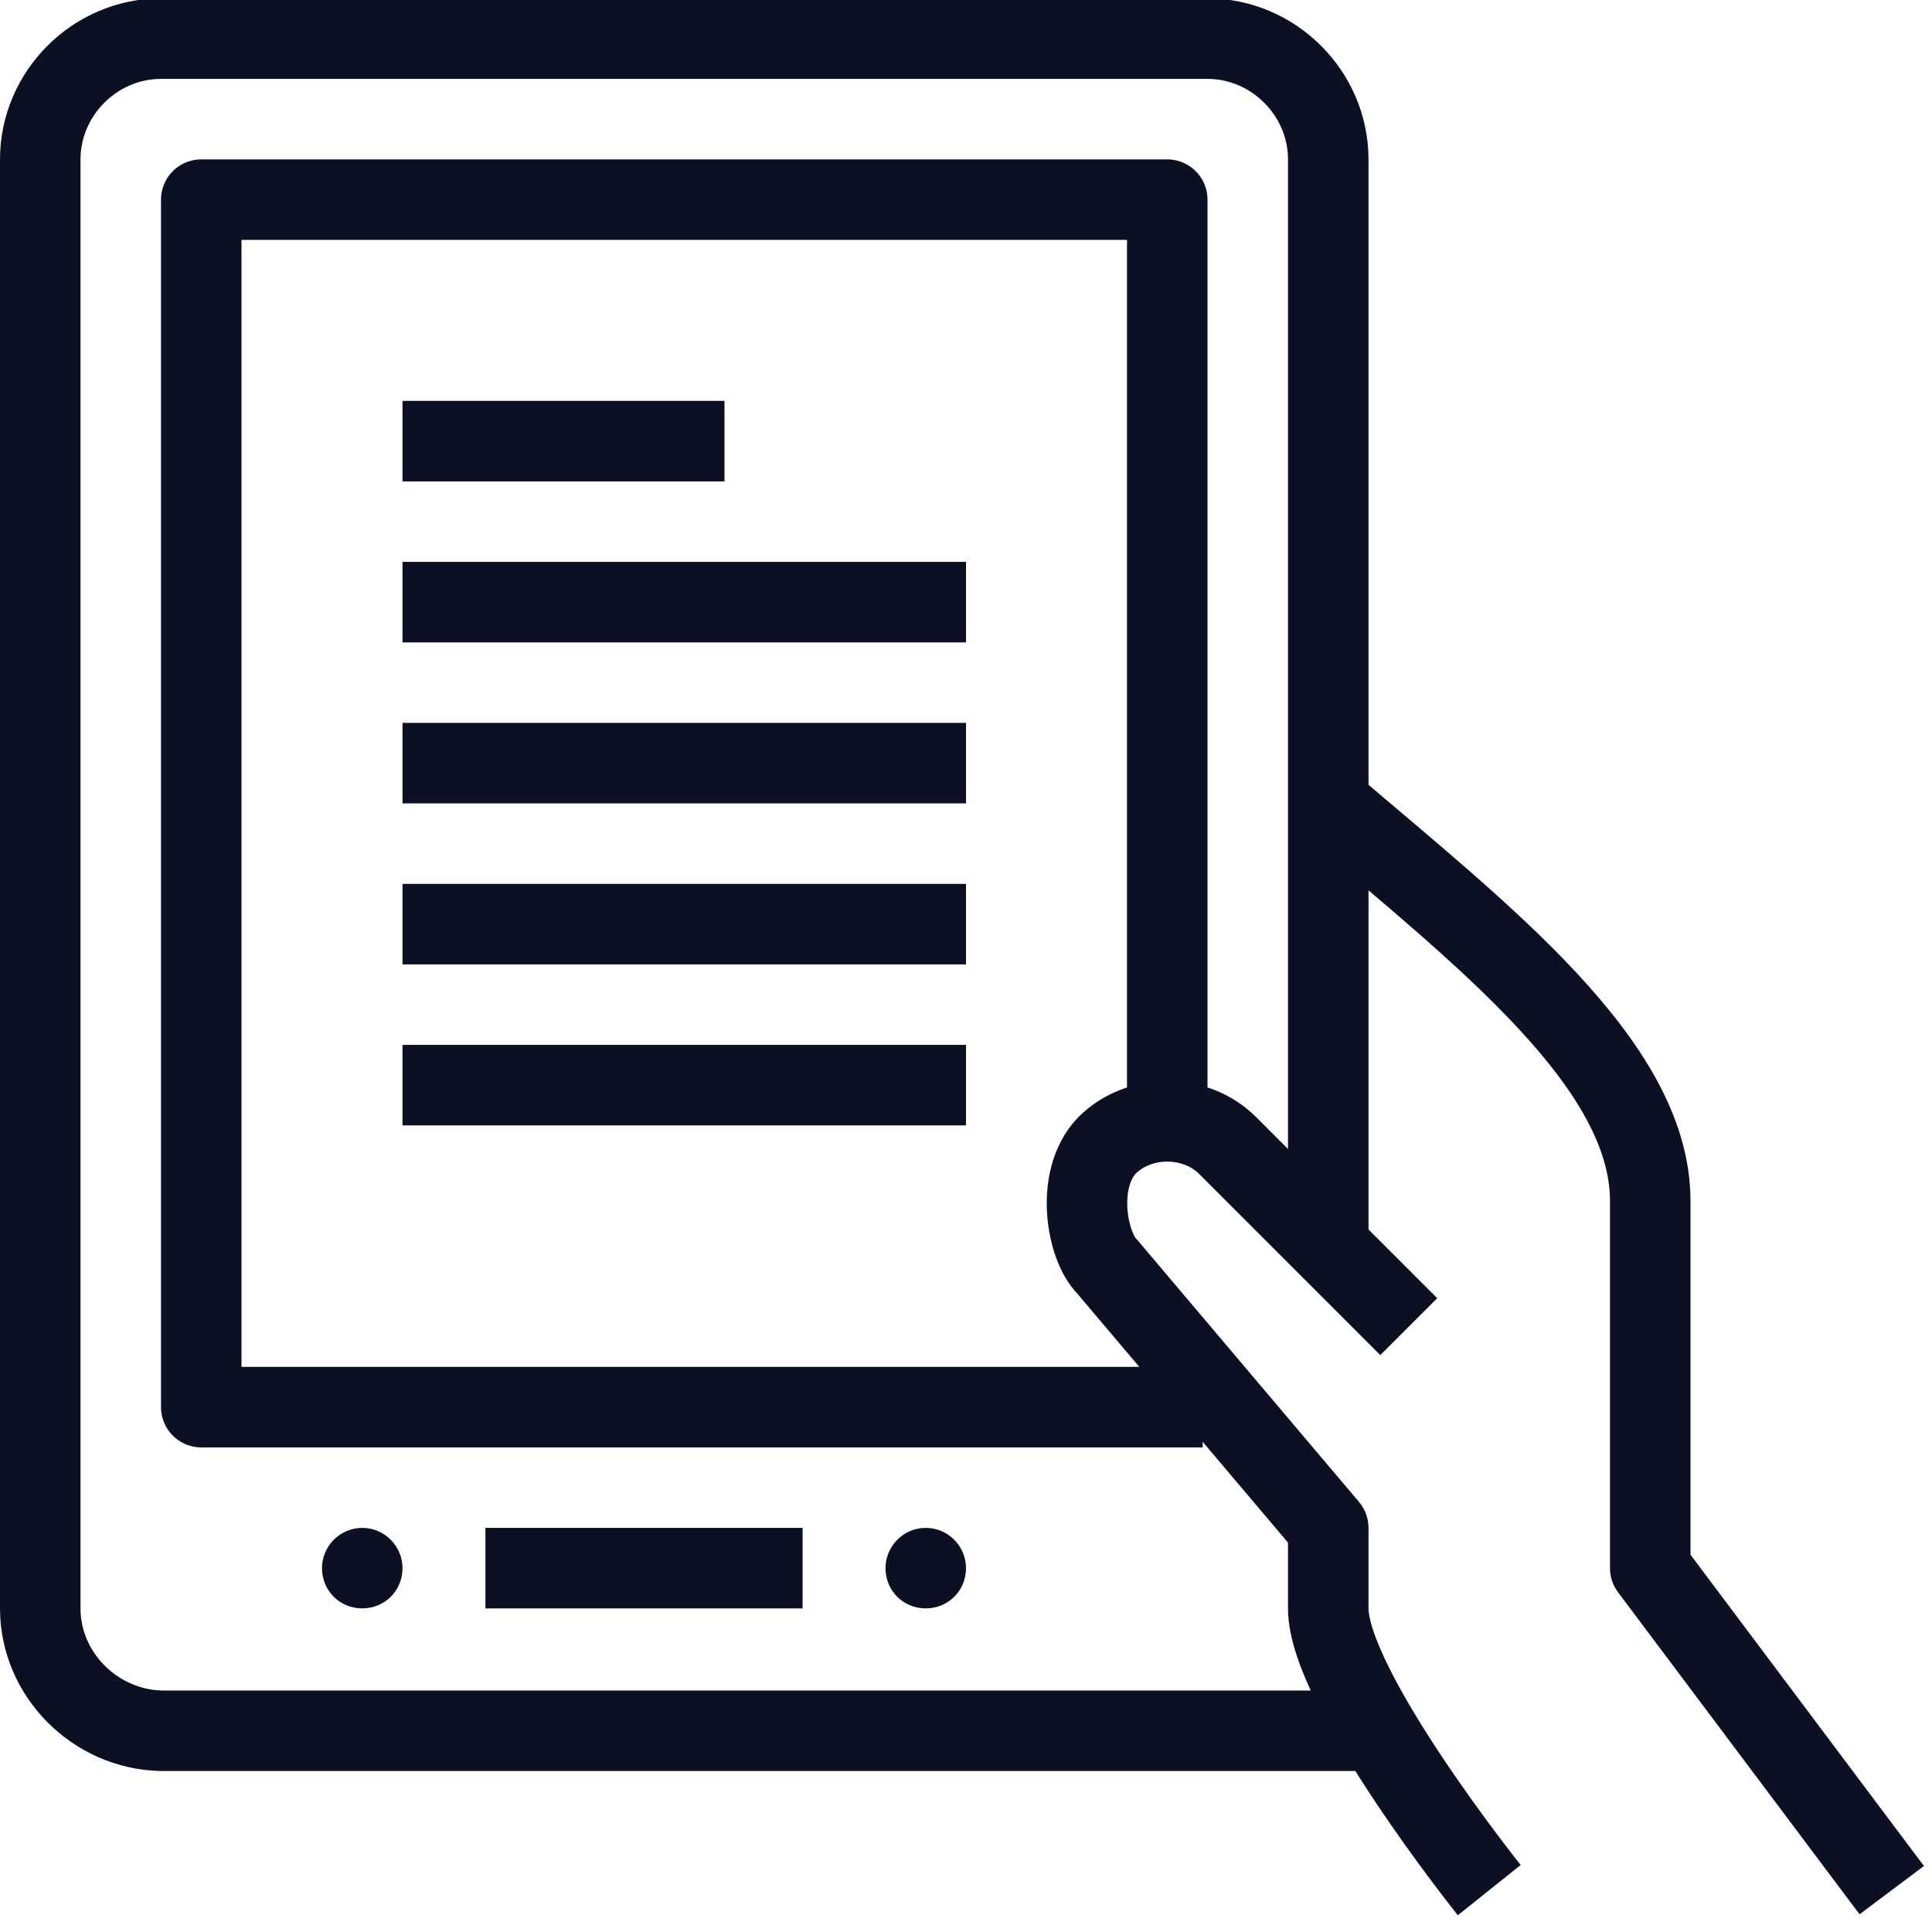
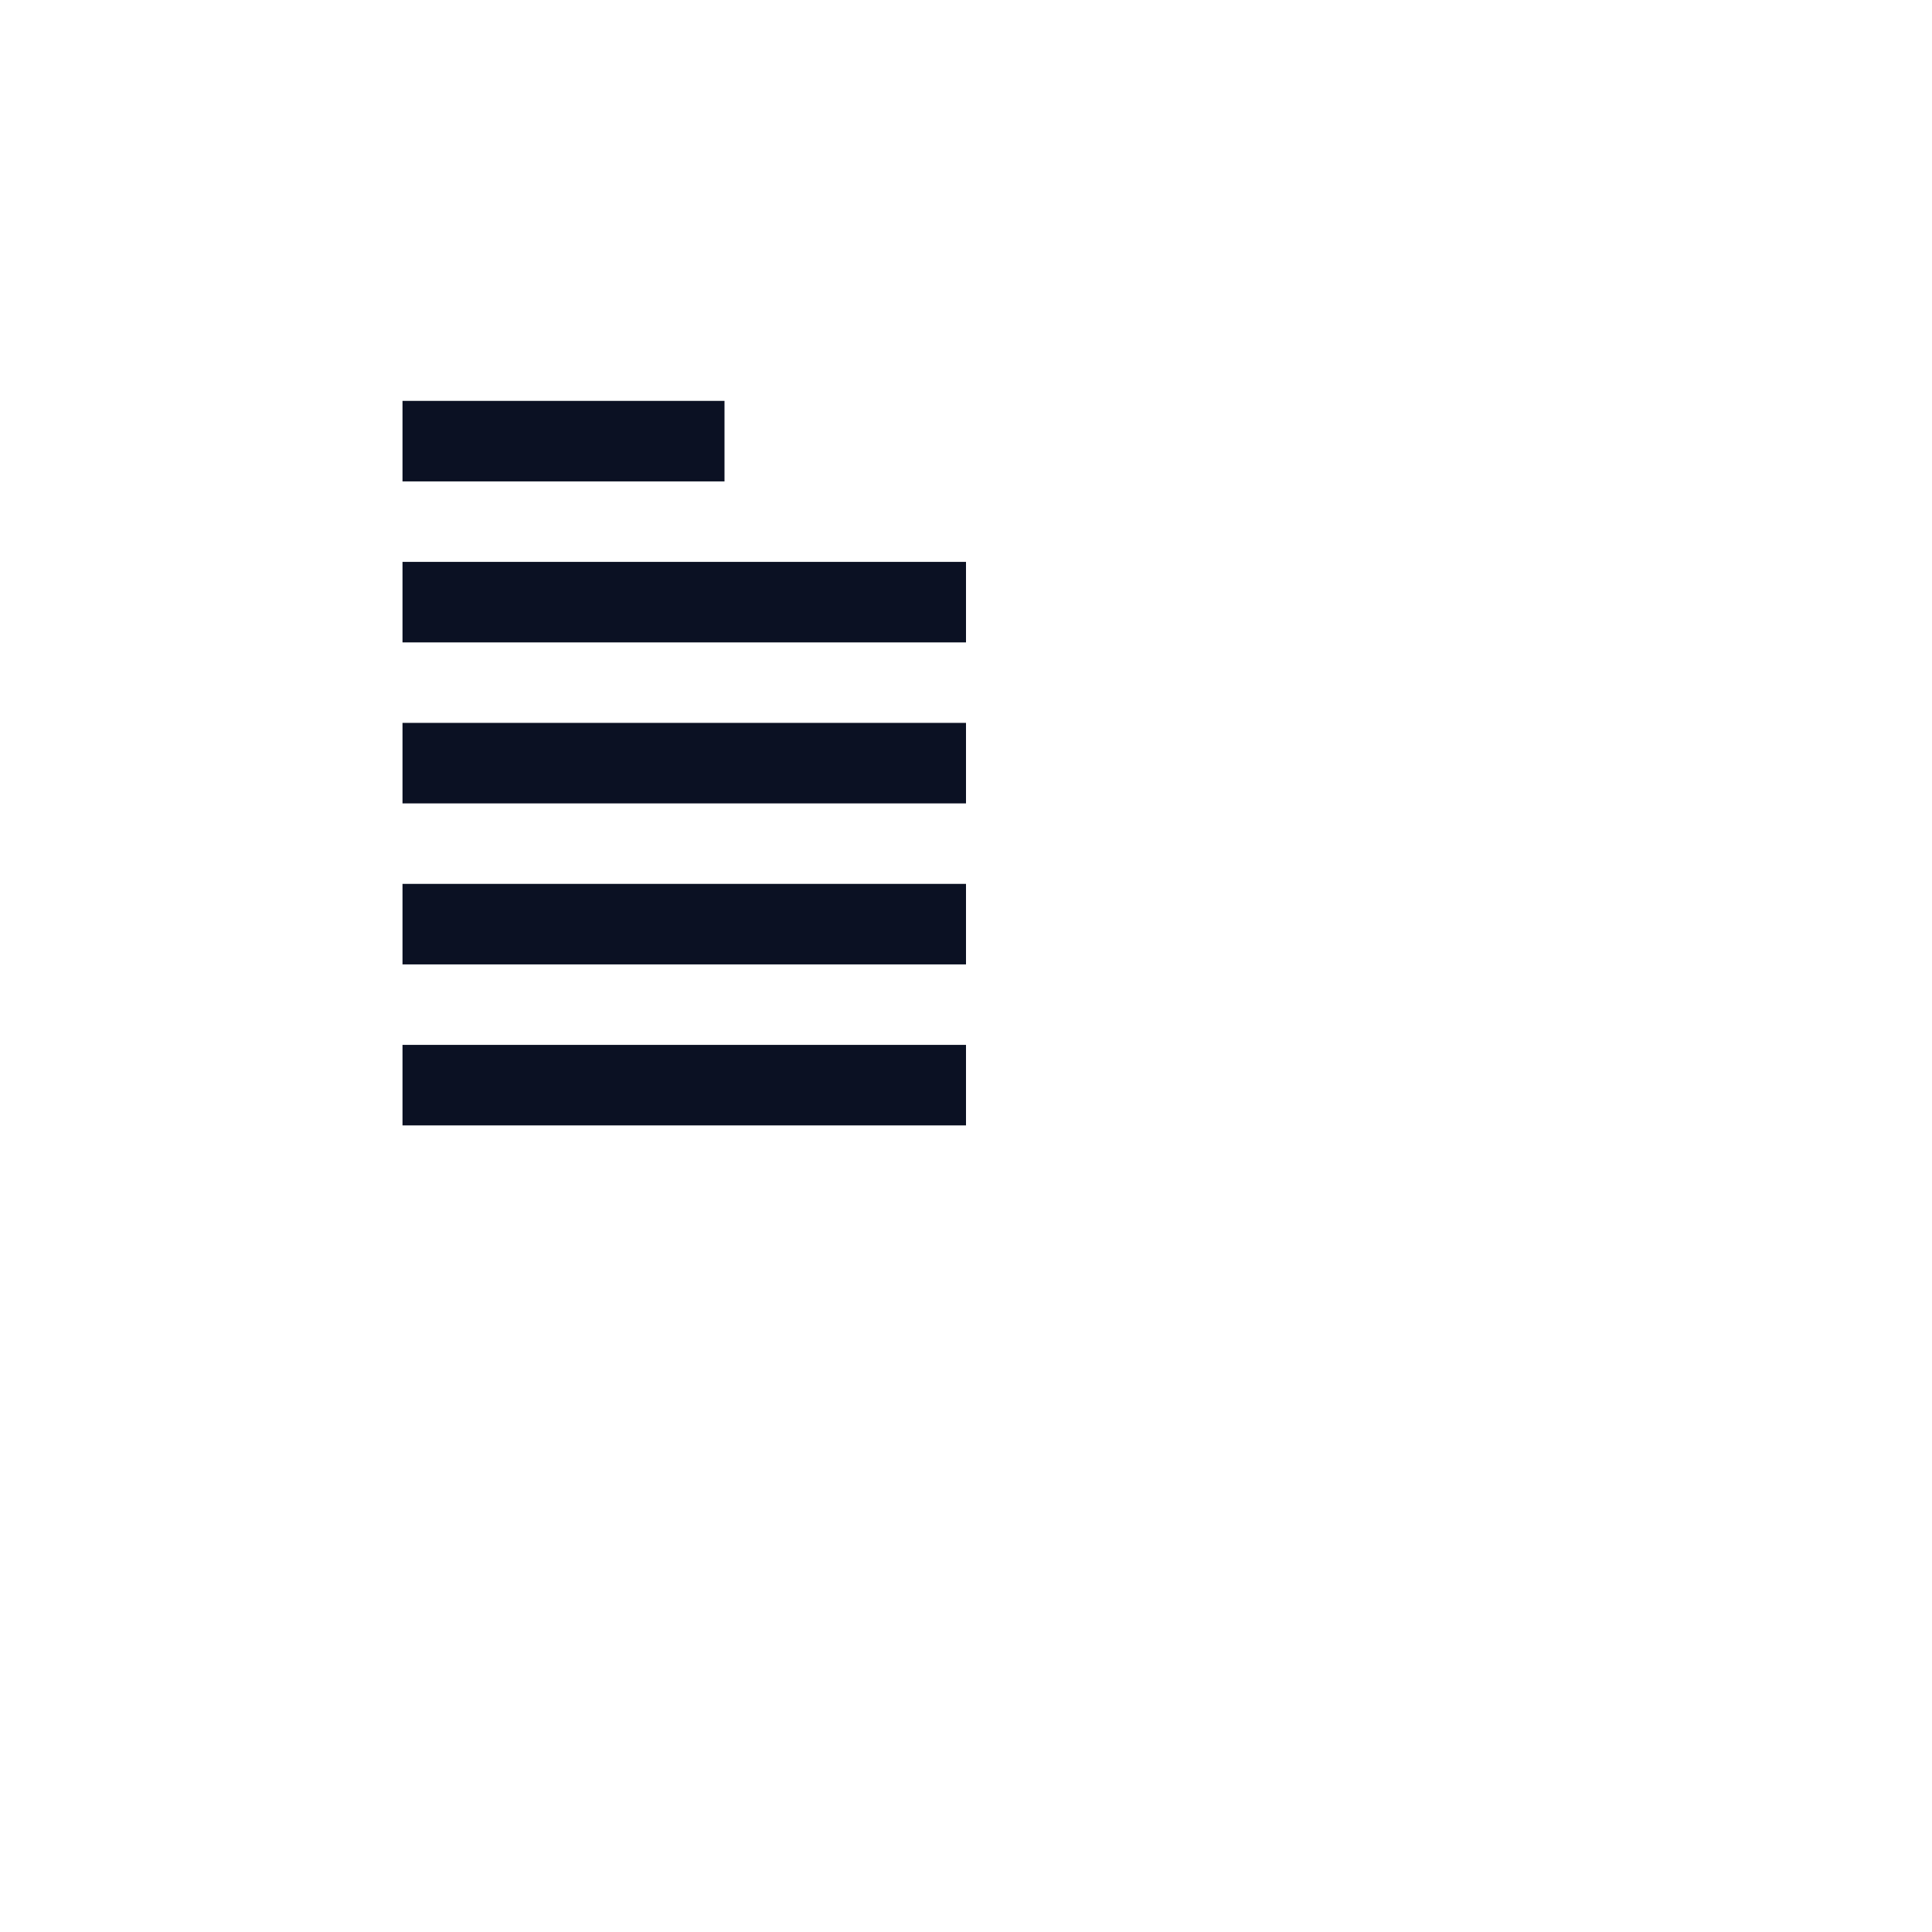
<svg xmlns="http://www.w3.org/2000/svg" viewBox="0 0 24 24">
  <g fill="none" stroke="#0B1123" stroke-linejoin="round">
-     <path d="M17 21.5H2c-.82-.02-1.5-.7-1.5-1.52v-18c0-.82.68-1.5 1.5-1.5h13c.82 0 1.5.68 1.5 1.5V15.5M14.94 17.48H2.5v-15h12v11.44M23.5 23.48l-3-4v-4.56c0-1.7-2.08-3.3-4-4.94M17.5 16.48l-2.25-2.25c-.4-.4-1.1-.4-1.5 0-.4.42-.25 1.25 0 1.5l2.75 3.25s0 0 0 1 2 3.5 2 3.5M6.03 19.48h3.94" />
-   </g>
-   <path fill="#0B1123" d="M4.5 18.98c-.28 0-.5.23-.5.5 0 .28.22.5.5.5s.5-.22.5-.5c0-.27-.22-.5-.5-.5zM11.5 18.98c-.28 0-.5.23-.5.5 0 .28.22.5.5.5s.5-.22.5-.5c0-.27-.22-.5-.5-.5z" />
+     </g>
  <path fill="none" stroke="#0B1123" d="M5 13.48h7" stroke-linejoin="round" />
  <g fill="none" stroke="#0B1123" stroke-linejoin="round">
    <path d="M5 11.48h7M5 9.48h7M5 7.48h7M5 5.48h4" />
  </g>
-   <path fill="none" d="M0 0h24v24H0z" />
</svg>